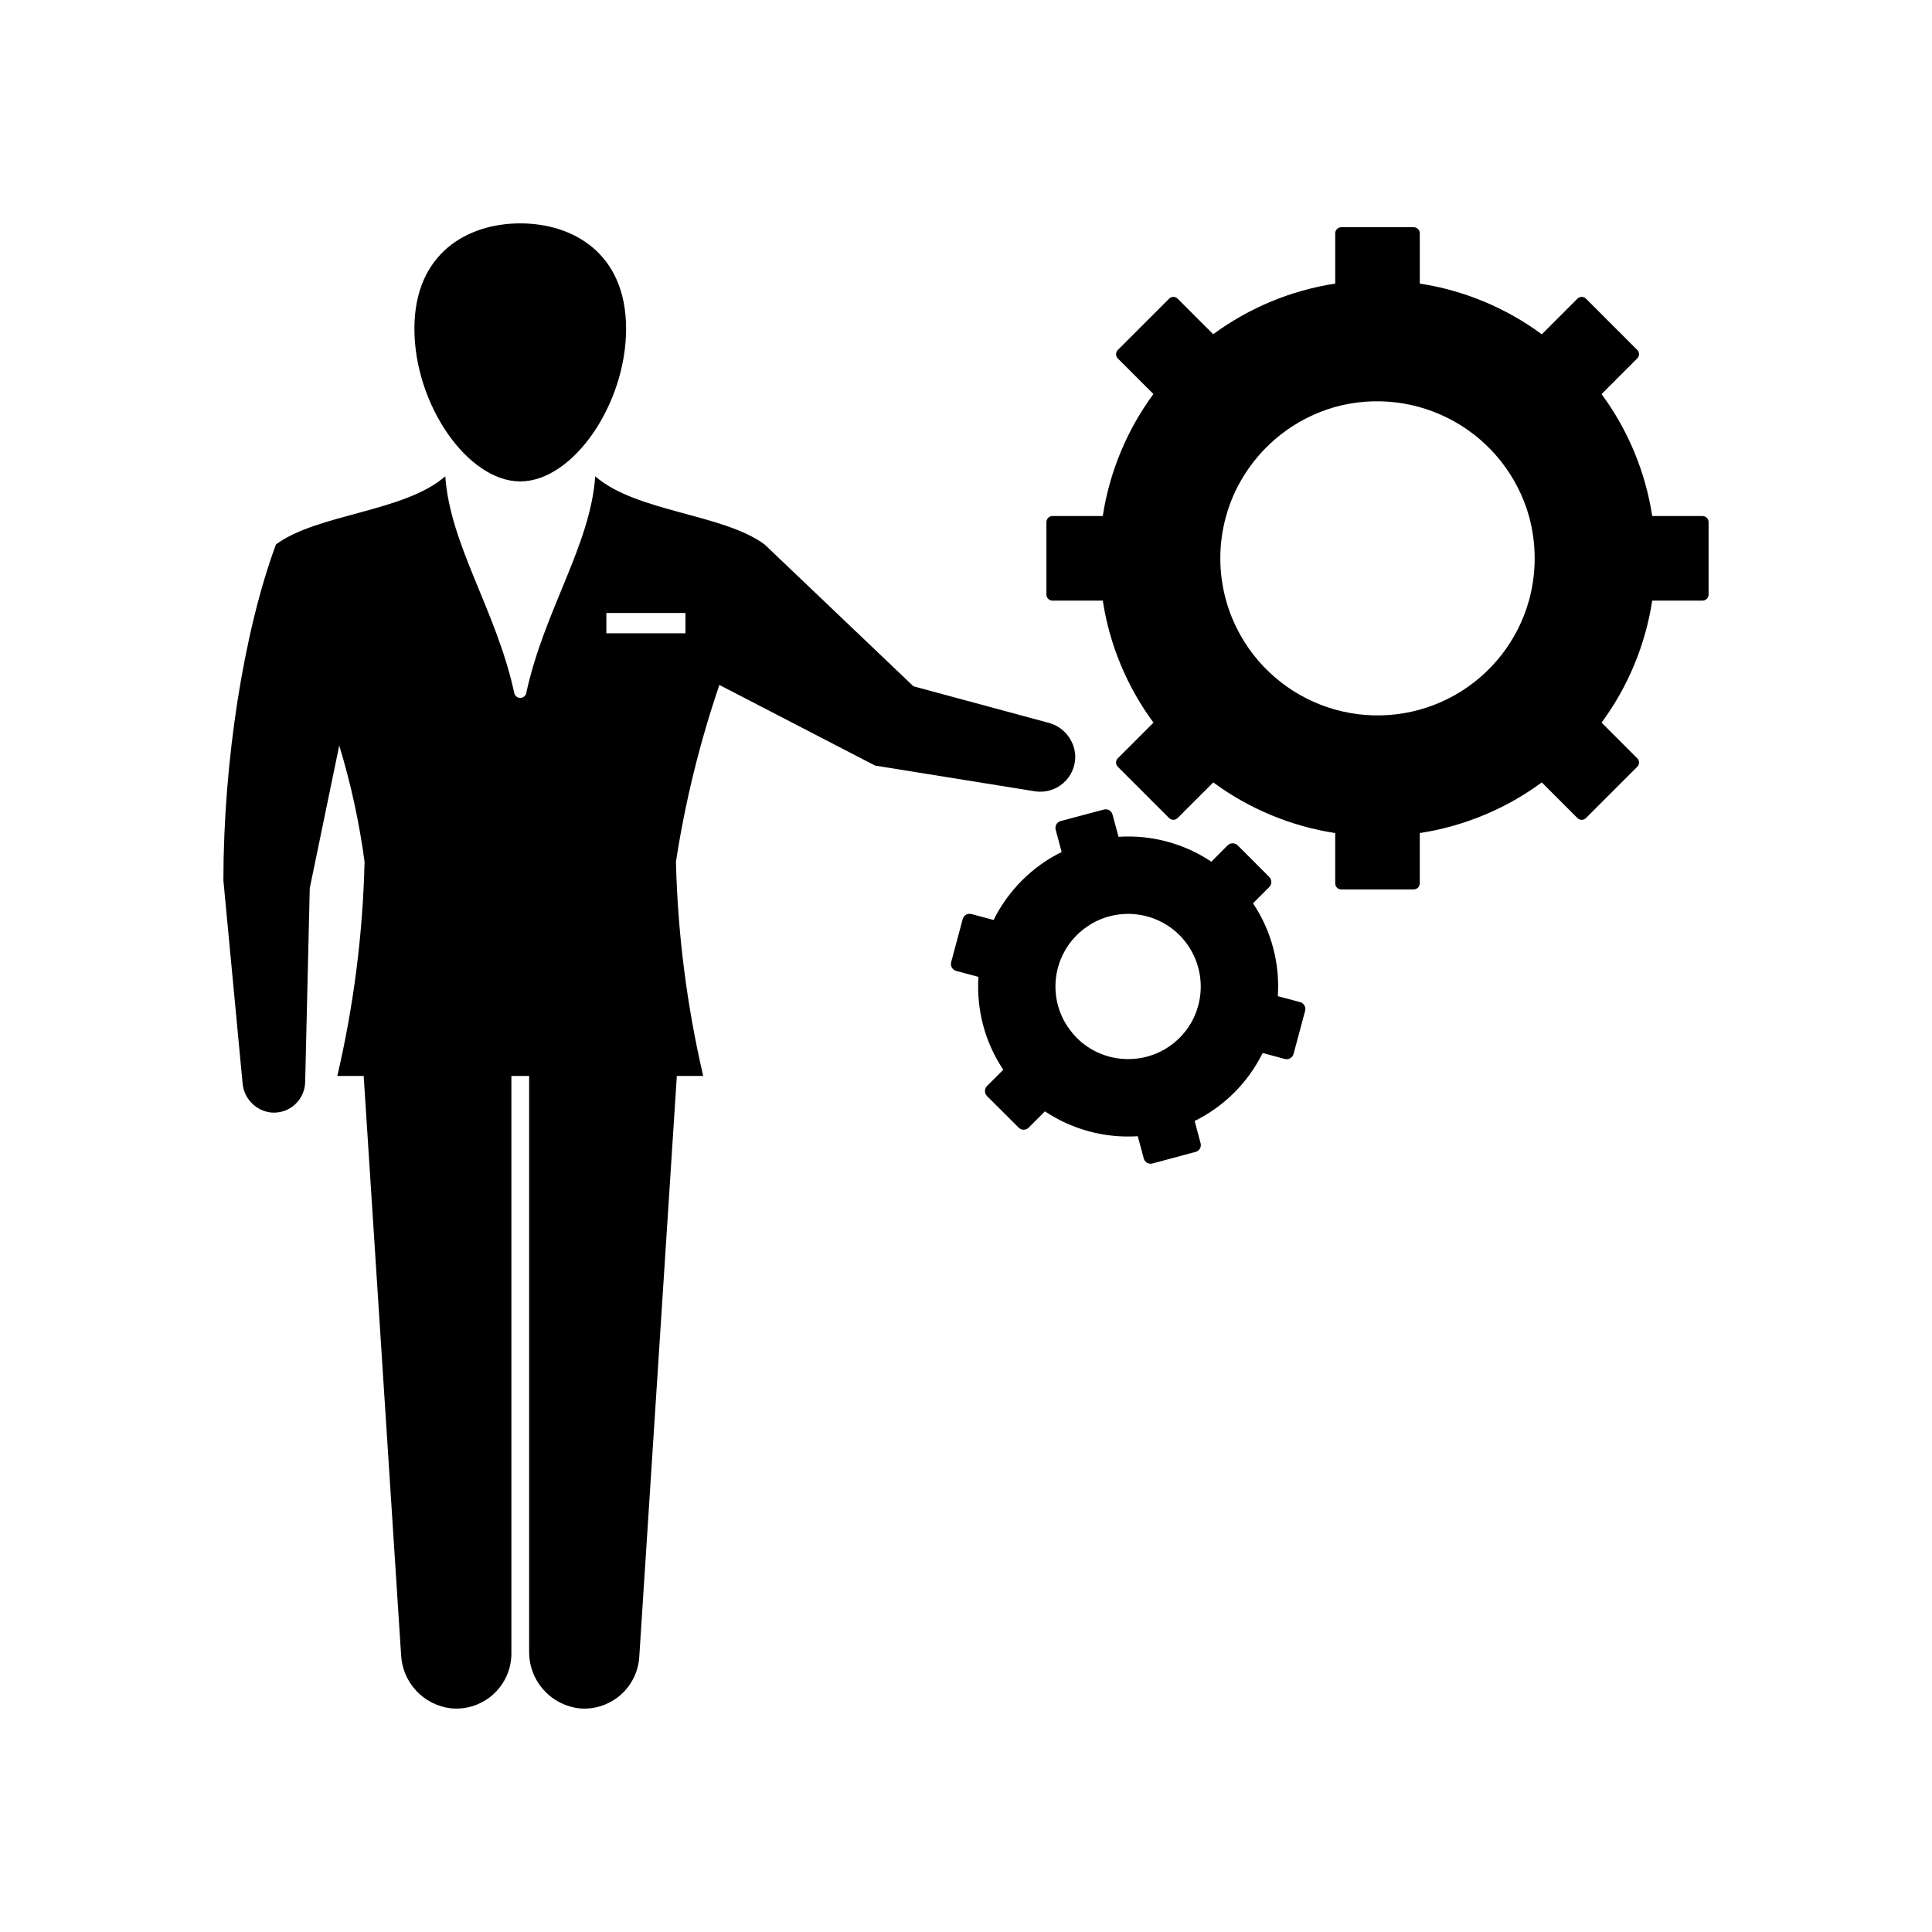
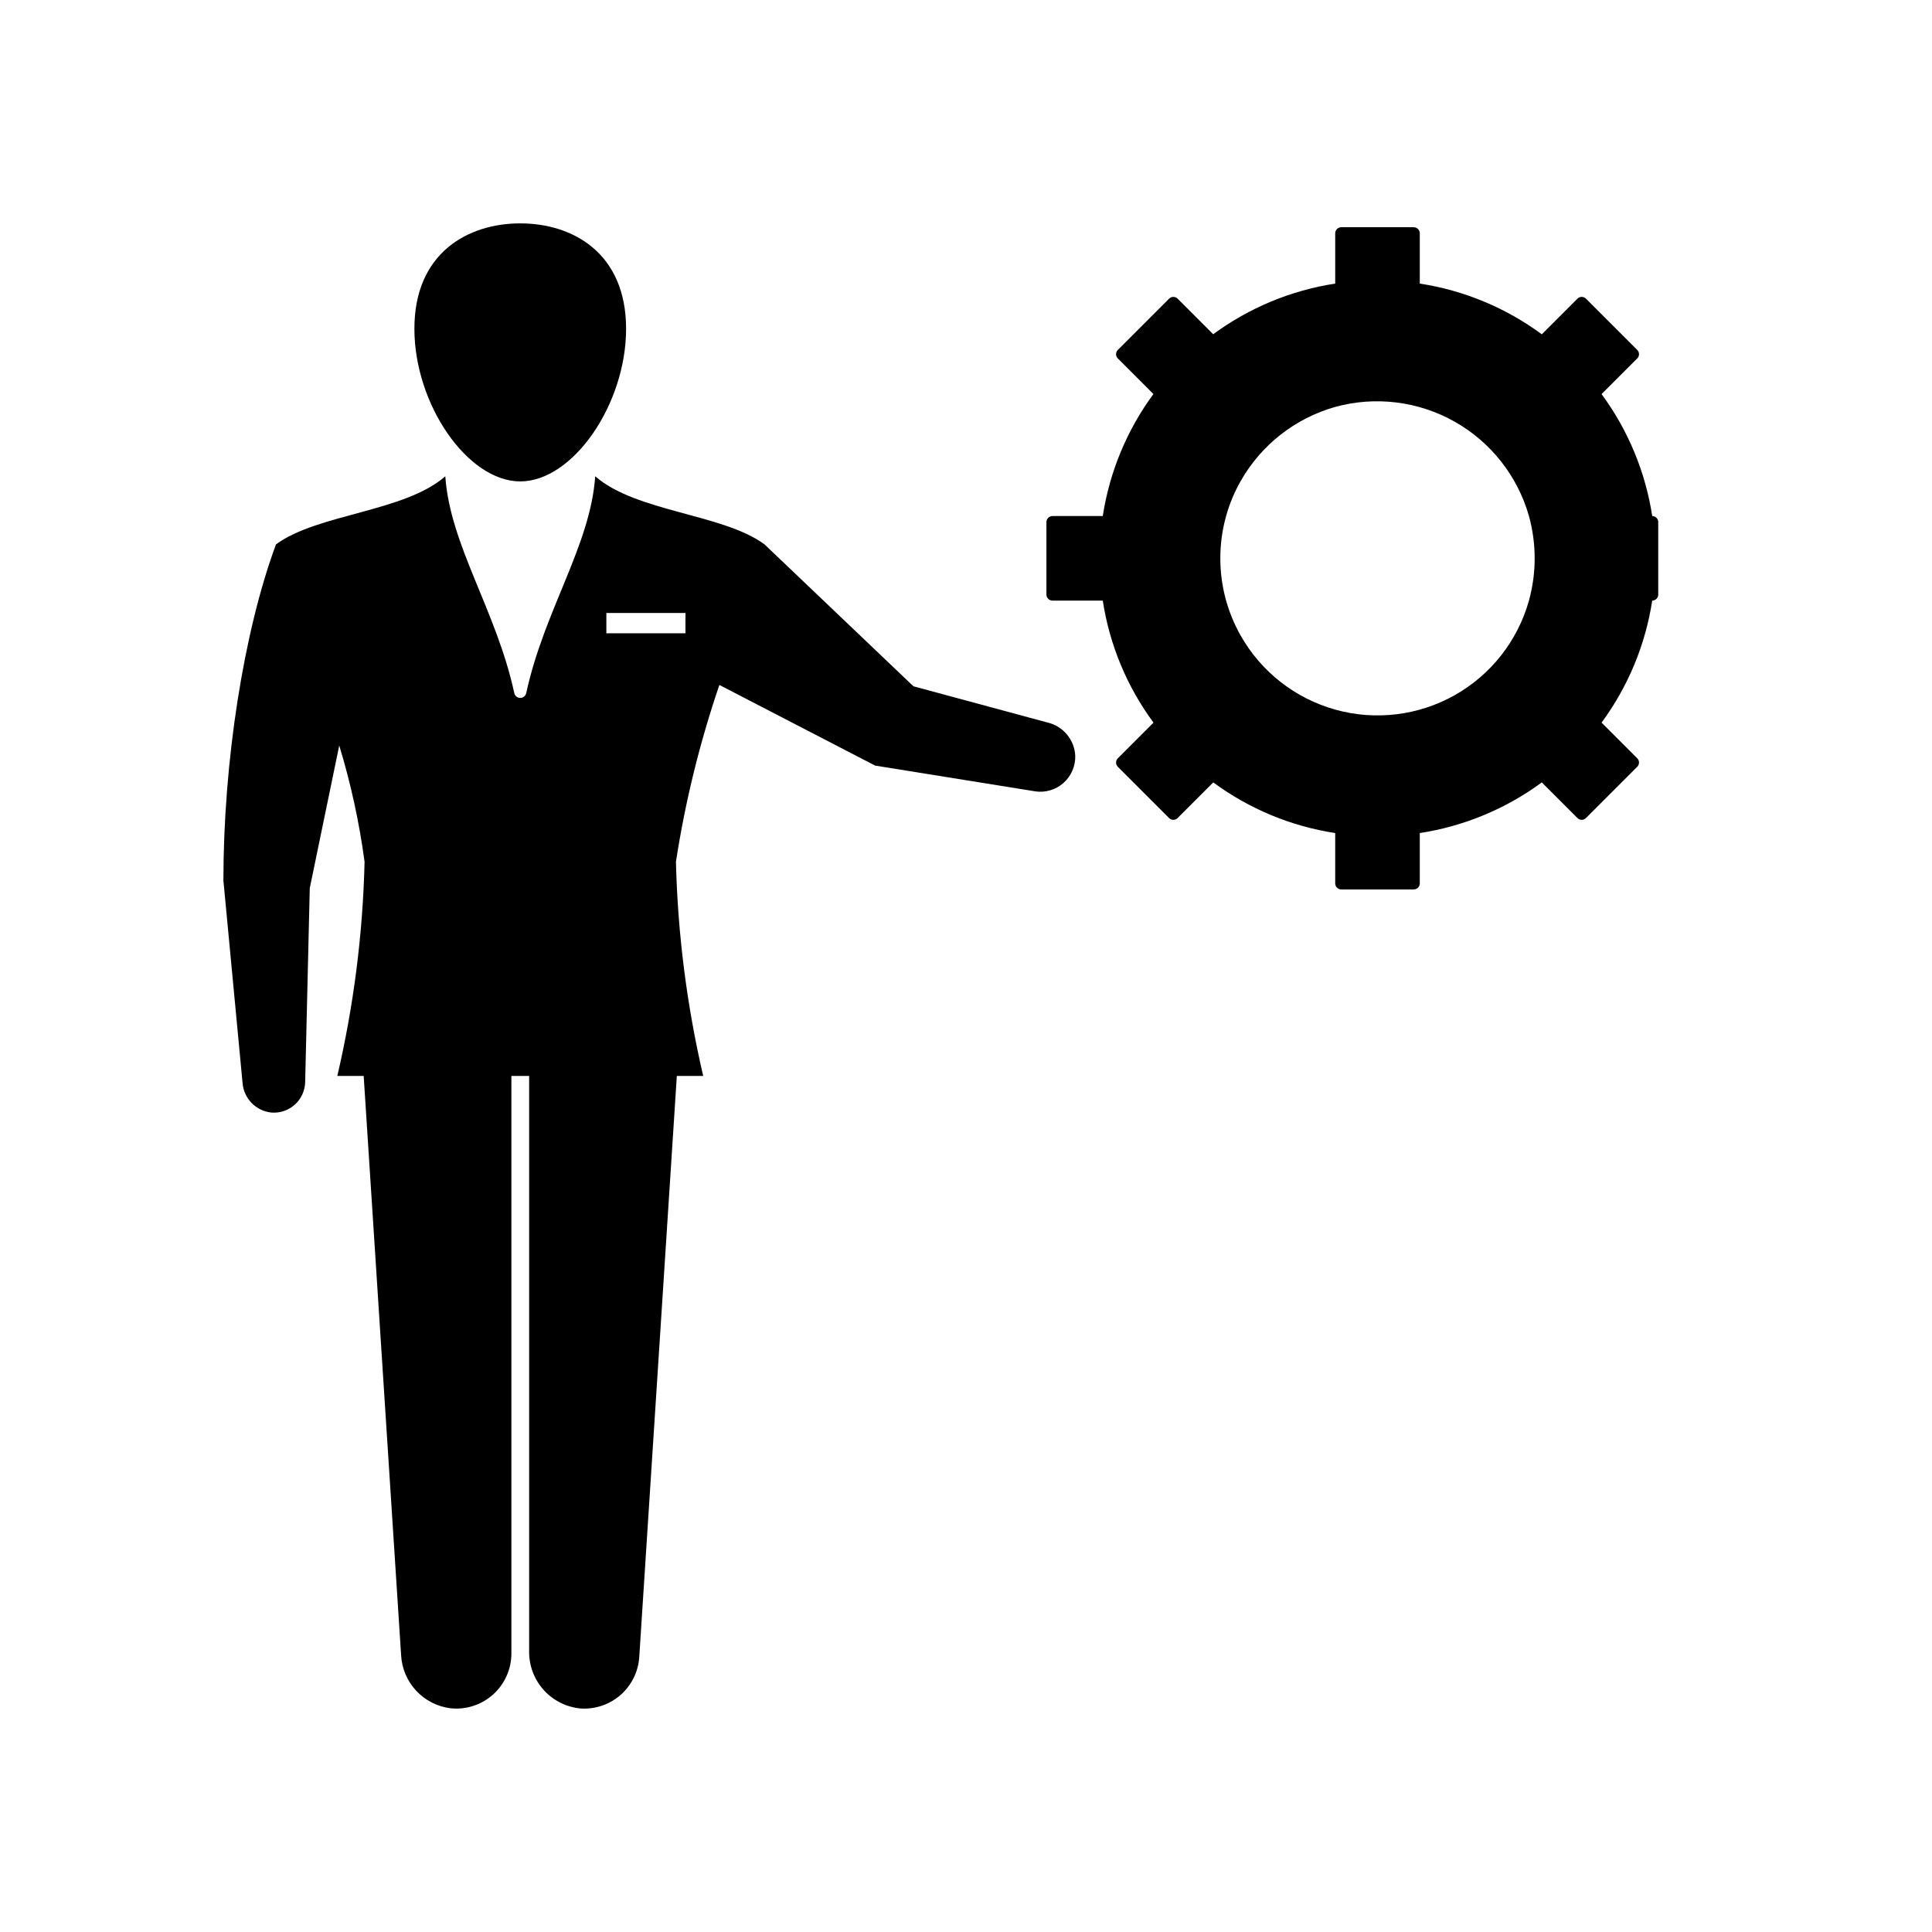
<svg xmlns="http://www.w3.org/2000/svg" fill="#000000" width="800px" height="800px" version="1.1" viewBox="144 144 512 512">
  <g>
    <path d="m421.77 335.52-35.699-9.645-39.461-37.605c-11.059-8.148-33.969-8.543-44.871-18.047-1.258 18.301-13.52 35.504-18.281 57.445-0.156 0.75-0.816 1.285-1.582 1.285s-1.426-0.535-1.586-1.285c-4.762-21.941-17.023-39.145-18.281-57.445-10.902 9.504-33.809 9.898-44.871 18.047-8.543 23.047-13.934 57.504-13.934 89.07l5.078 53.668c0.32 4.125 3.555 7.426 7.676 7.832 2.266 0.176 4.504-0.59 6.191-2.117 1.684-1.527 2.668-3.68 2.723-5.953l1.219-51.402 7.812-37.805c3.07 10.074 5.312 20.383 6.711 30.82-0.457 19.113-2.879 38.133-7.223 56.754h6.988l9.918 153.48c0.18 3.504 1.586 6.836 3.969 9.41 2.387 2.574 5.598 4.234 9.078 4.68 4.125 0.449 8.246-0.879 11.332-3.648 3.086-2.773 4.848-6.727 4.848-10.875v-153.05h4.703v152.46c-0.055 3.789 1.324 7.457 3.859 10.273 2.539 2.812 6.043 4.562 9.816 4.902 3.867 0.246 7.668-1.055 10.578-3.609 2.906-2.559 4.68-6.168 4.93-10.031l9.957-154h6.988c-4.332-18.621-6.754-37.641-7.223-56.754 2.457-15.93 6.309-31.609 11.512-46.859l41.27 21.371 42.312 6.809v0.004c2.723 0.438 5.5-0.363 7.574-2.184 2.074-1.816 3.231-4.469 3.152-7.227-0.203-4.188-3.121-7.75-7.184-8.777zm-96.117-23.695h-20.961v-5.371h20.961z" />
    <path d="m281.87 271.58c13.953 0 28.051-20.422 28.051-40.457 0-20.039-14.098-27.926-28.051-27.926s-28.051 7.891-28.051 27.926c0 20.039 14.098 40.457 28.051 40.457z" />
-     <path d="m488.54 409.57-5.902-1.574h-0.004c0.586-8.707-1.727-17.359-6.57-24.617l4.309-4.309v-0.004c0.727-0.734 0.727-1.918 0-2.656l-8.363-8.383c-0.746-0.727-1.934-0.727-2.676 0l-4.309 4.328h-0.004c-7.25-4.84-15.898-7.16-24.598-6.59l-1.594-5.902v-0.004c-0.129-0.48-0.445-0.895-0.875-1.141-0.434-0.246-0.949-0.312-1.43-0.176l-11.434 3.051c-0.48 0.129-0.891 0.441-1.137 0.875-0.25 0.434-0.312 0.945-0.184 1.426l1.574 5.902h0.004c-3.891 1.906-7.438 4.449-10.492 7.519-3.07 3.059-5.617 6.602-7.535 10.488l-5.883-1.574h-0.004c-1-0.266-2.027 0.324-2.301 1.32l-3.07 11.453c-0.258 1.004 0.336 2.031 1.336 2.301l5.902 1.574 0.004 0.004c-0.586 8.703 1.727 17.359 6.574 24.617l-4.312 4.312c-0.727 0.734-0.727 1.918 0 2.656l8.383 8.363c0.352 0.359 0.828 0.559 1.332 0.559 0.5 0 0.977-0.199 1.328-0.559l4.309-4.309c7.254 4.84 15.898 7.156 24.602 6.59l1.594 5.902v0.004c0.125 0.48 0.441 0.891 0.875 1.141 0.434 0.246 0.945 0.312 1.426 0.176l11.434-3.07c0.484-0.125 0.895-0.441 1.141-0.875 0.25-0.434 0.312-0.945 0.18-1.426l-1.574-5.883v-0.004c7.824-3.863 14.16-10.199 18.027-18.023l5.883 1.594c1.004 0.258 2.031-0.34 2.301-1.34l3.07-11.434c0.258-1.004-0.336-2.031-1.336-2.305zm-28.988 5.668c-0.828 1.395-1.824 2.676-2.973 3.82-1.145 1.129-2.422 2.121-3.797 2.953-2.965 1.746-6.344 2.664-9.781 2.656h-0.238c-5.031-0.039-9.844-2.055-13.402-5.609-1.23-1.25-2.297-2.652-3.168-4.172-2.07-3.66-2.883-7.902-2.309-12.066 0.574-4.168 2.496-8.031 5.477-11 1.141-1.137 2.418-2.125 3.801-2.953 3.676-2.172 7.973-3.062 12.215-2.527 4.238 0.535 8.18 2.461 11.203 5.481 3.012 3.027 4.938 6.969 5.477 11.203 0.535 4.238-0.344 8.531-2.504 12.215z" />
-     <path d="m595.2 280.75h-13.344c-1.797-11.695-6.402-22.781-13.422-32.312l9.445-9.445h0.004c0.301-0.301 0.473-0.707 0.473-1.133s-0.172-0.832-0.473-1.133l-13.578-13.578h-0.004c-0.297-0.301-0.707-0.473-1.129-0.473-0.426 0-0.836 0.172-1.133 0.473l-9.445 9.445c-9.531-7.035-20.629-11.648-32.336-13.441v-13.324c0-0.883-0.711-1.602-1.594-1.613h-19.207c-0.891 0.004-1.609 0.727-1.613 1.613v13.324c-11.707 1.797-22.801 6.402-32.336 13.422l-9.426-9.426c-0.301-0.301-0.707-0.473-1.133-0.473s-0.832 0.172-1.129 0.473l-13.578 13.578h-0.004c-0.301 0.301-0.473 0.707-0.473 1.133s0.172 0.832 0.473 1.133l9.426 9.426h0.004c-7.019 9.535-11.625 20.629-13.422 32.332h-13.324c-0.891 0.004-1.609 0.727-1.613 1.613v19.211c0.012 0.883 0.73 1.59 1.613 1.594h13.324c1.793 11.707 6.406 22.805 13.441 32.332l-9.449 9.449c-0.301 0.297-0.473 0.703-0.473 1.129s0.172 0.832 0.473 1.133l13.578 13.578h0.004c0.297 0.305 0.703 0.473 1.129 0.473s0.832-0.168 1.133-0.473l9.445-9.445c9.527 7.023 20.617 11.629 32.316 13.422v13.344c0.004 0.883 0.727 1.598 1.613 1.594h19.207c0.879-0.004 1.59-0.715 1.594-1.594v-13.344c11.703-1.797 22.801-6.402 32.336-13.422l9.445 9.445c0.297 0.305 0.707 0.473 1.133 0.473 0.422 0 0.832-0.168 1.129-0.473l13.578-13.578h0.004c0.301-0.301 0.473-0.707 0.473-1.133s-0.172-0.832-0.473-1.129l-9.449-9.449c7.023-9.535 11.629-20.629 13.422-32.332h13.344c0.879-0.004 1.59-0.715 1.594-1.594v-19.211c0.008-0.883-0.707-1.605-1.594-1.613zm-46.012 22.414v0.004c-2.981 10.633-10.059 19.648-19.684 25.066s-21.008 6.793-31.645 3.824c-10.637-2.973-19.66-10.043-25.09-19.66-3.523-6.231-5.375-13.27-5.371-20.43-0.004-3.793 0.512-7.566 1.535-11.219 0.898-3.219 2.188-6.32 3.836-9.227 5.441-9.605 14.449-16.68 25.074-19.684 10.641-2.922 22.004-1.523 31.621 3.891 9.617 5.414 16.703 14.406 19.723 25.02 2.019 7.336 2.019 15.082 0 22.418z" />
+     <path d="m595.2 280.75h-13.344c-1.797-11.695-6.402-22.781-13.422-32.312l9.445-9.445h0.004c0.301-0.301 0.473-0.707 0.473-1.133s-0.172-0.832-0.473-1.133l-13.578-13.578h-0.004c-0.297-0.301-0.707-0.473-1.129-0.473-0.426 0-0.836 0.172-1.133 0.473l-9.445 9.445c-9.531-7.035-20.629-11.648-32.336-13.441v-13.324c0-0.883-0.711-1.602-1.594-1.613h-19.207c-0.891 0.004-1.609 0.727-1.613 1.613v13.324c-11.707 1.797-22.801 6.402-32.336 13.422l-9.426-9.426c-0.301-0.301-0.707-0.473-1.133-0.473s-0.832 0.172-1.129 0.473l-13.578 13.578h-0.004c-0.301 0.301-0.473 0.707-0.473 1.133s0.172 0.832 0.473 1.133l9.426 9.426h0.004c-7.019 9.535-11.625 20.629-13.422 32.332h-13.324c-0.891 0.004-1.609 0.727-1.613 1.613v19.211c0.012 0.883 0.73 1.59 1.613 1.594h13.324c1.793 11.707 6.406 22.805 13.441 32.332l-9.449 9.449c-0.301 0.297-0.473 0.703-0.473 1.129s0.172 0.832 0.473 1.133l13.578 13.578h0.004c0.297 0.305 0.703 0.473 1.129 0.473s0.832-0.168 1.133-0.473l9.445-9.445c9.527 7.023 20.617 11.629 32.316 13.422v13.344c0.004 0.883 0.727 1.598 1.613 1.594h19.207c0.879-0.004 1.59-0.715 1.594-1.594v-13.344c11.703-1.797 22.801-6.402 32.336-13.422l9.445 9.445c0.297 0.305 0.707 0.473 1.133 0.473 0.422 0 0.832-0.168 1.129-0.473l13.578-13.578h0.004c0.301-0.301 0.473-0.707 0.473-1.133s-0.172-0.832-0.473-1.129l-9.449-9.449c7.023-9.535 11.629-20.629 13.422-32.332c0.879-0.004 1.59-0.715 1.594-1.594v-19.211c0.008-0.883-0.707-1.605-1.594-1.613zm-46.012 22.414v0.004c-2.981 10.633-10.059 19.648-19.684 25.066s-21.008 6.793-31.645 3.824c-10.637-2.973-19.66-10.043-25.09-19.66-3.523-6.231-5.375-13.27-5.371-20.43-0.004-3.793 0.512-7.566 1.535-11.219 0.898-3.219 2.188-6.32 3.836-9.227 5.441-9.605 14.449-16.68 25.074-19.684 10.641-2.922 22.004-1.523 31.621 3.891 9.617 5.414 16.703 14.406 19.723 25.02 2.019 7.336 2.019 15.082 0 22.418z" />
  </g>
</svg>